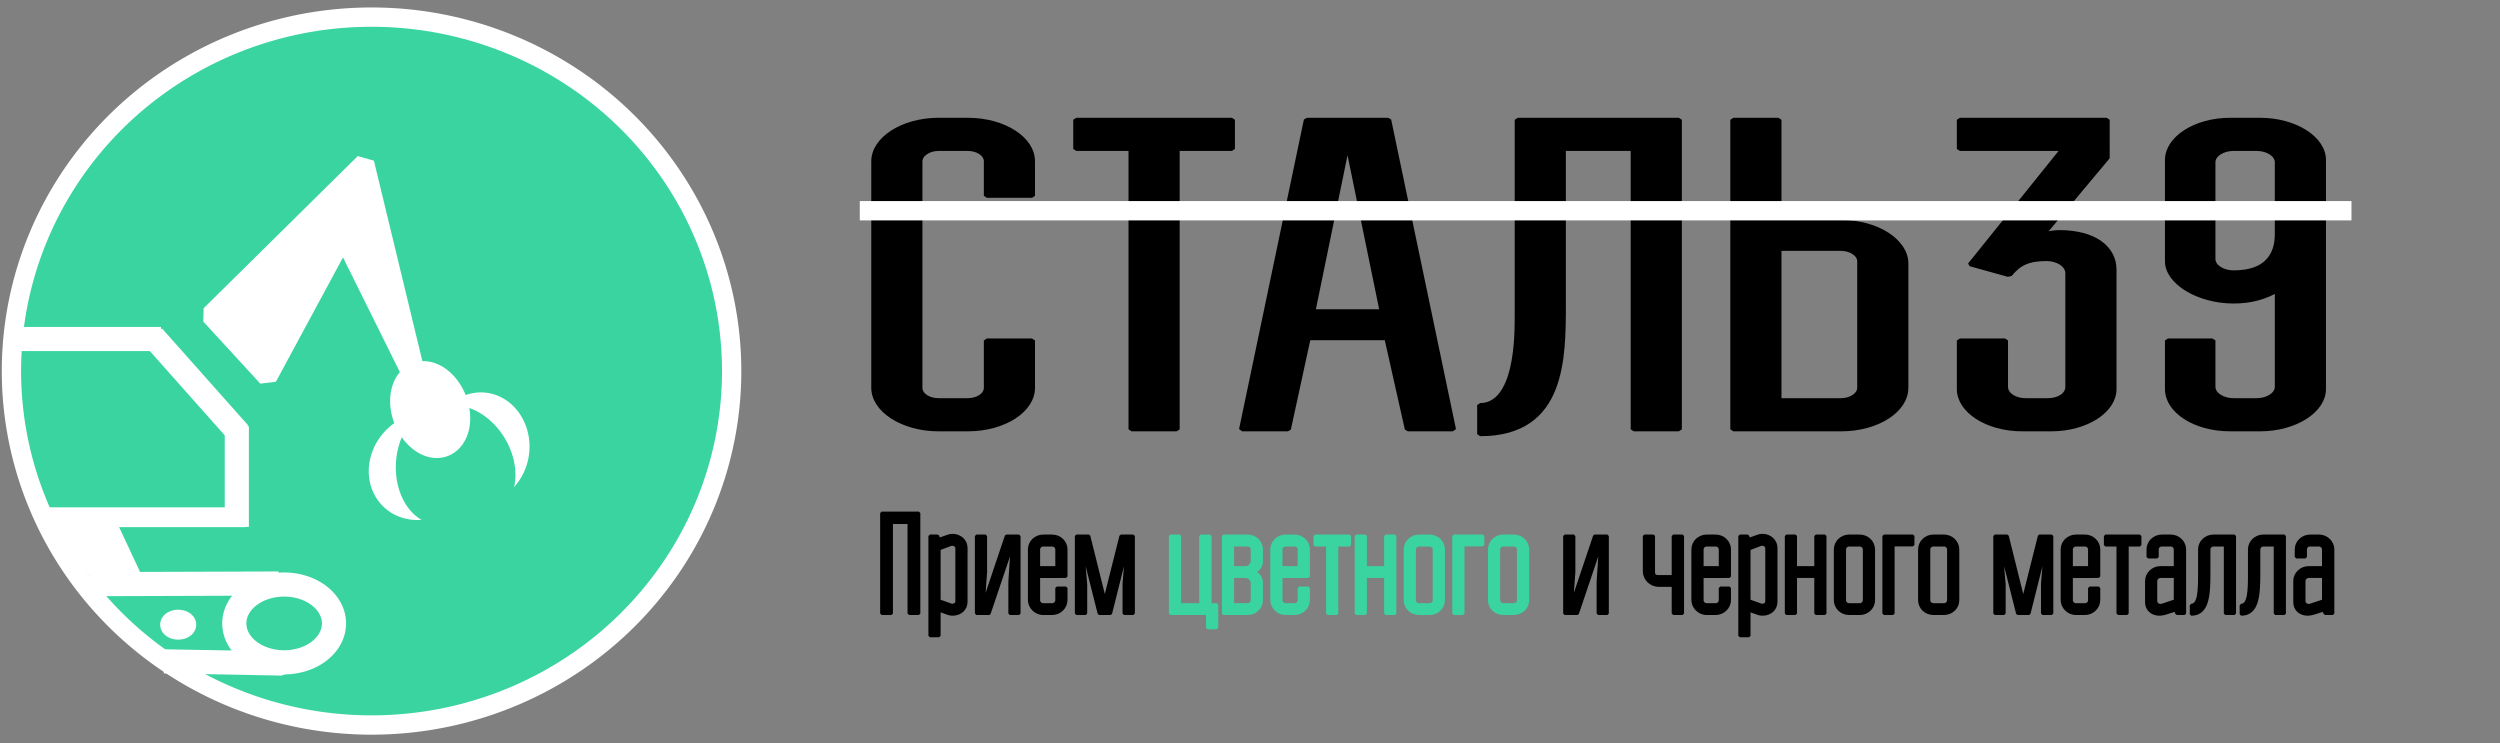
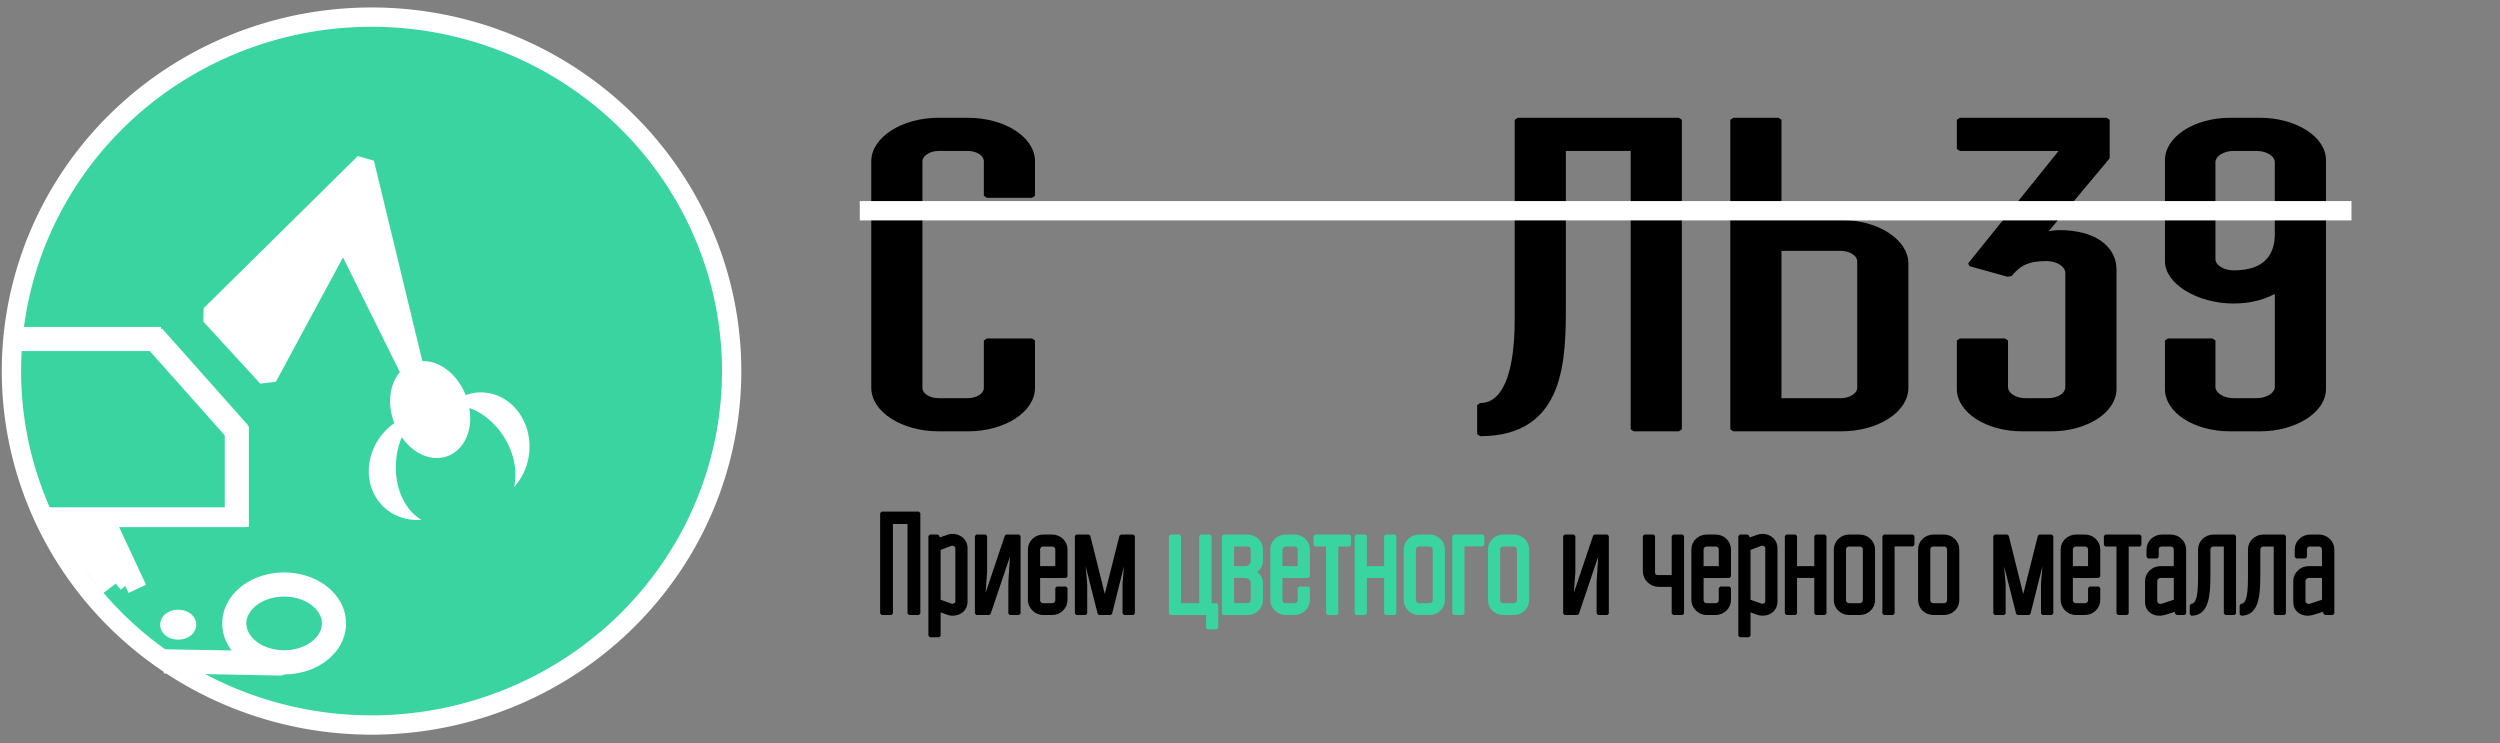
<svg xmlns="http://www.w3.org/2000/svg" xmlns:ns1="http://www.inkscape.org/namespaces/inkscape" xmlns:ns2="http://sodipodi.sourceforge.net/DTD/sodipodi-0.dtd" width="518mm" height="154mm" viewBox="0 0 518 154" id="svg5" ns1:version="1.2.1 (9c6d41e410, 2022-07-14)" ns2:docname="основное лого сайт 1 на белый фон.svg">
  <rect x="0" y="0" width="518" height="154" fill="#808080" stroke="none" />
  <defs id="defs2" />
  <g ns1:label="Слой 1" ns1:groupmode="layer" id="layer1">
    <g id="g51837" transform="translate(-24.829,-78.722)">
      <path id="path234" style="opacity:1;fill:#39d4a0;stroke:#ffffff;stroke-width:4;stroke-linejoin:bevel" d="M 176.429,155.607 A 74.615,73.338 0 0 1 101.814,228.945 74.615,73.338 0 0 1 27.199,155.607 74.615,73.338 0 0 1 101.814,82.269 74.615,73.338 0 0 1 176.429,155.607 Z" />
      <path style="opacity:1;fill:#ffffff;stroke:#ffffff;stroke-width:5;stroke-linejoin:bevel;stroke-dasharray:none;stroke-opacity:1" d="m 58.805,215.752 c 24.381,0.449 24.381,0.449 24.381,0.449 l 0.159,-0.15" id="path405" />
-       <path style="opacity:1;fill:#ffffff;stroke:#ffffff;stroke-width:5;stroke-linejoin:bevel;stroke-dasharray:none;stroke-opacity:1" d="m 43.656,199.756 38.898,-0.129" id="path407" />
      <path id="path409" style="opacity:1;fill:#39d4a0;stroke:#ffffff;stroke-width:5;stroke-linejoin:bevel" d="m 94.033,207.896 a 10.329,8.058 0 0 1 -10.329,8.058 10.329,8.058 0 0 1 -10.329,-8.058 10.329,8.058 0 0 1 10.329,-8.058 10.329,8.058 0 0 1 10.329,8.058 z" />
      <path style="opacity:1;fill:#ffffff;stroke:#ffffff;stroke-width:4.1;stroke-linejoin:bevel;stroke-dasharray:none;stroke-opacity:1" d="M 34.443,185.888 H 75.787" id="path8339" />
      <path style="opacity:1;fill:#ffffff;stroke:#ffffff;stroke-width:5;stroke-linejoin:bevel;stroke-dasharray:none;stroke-opacity:1" d="m 73.896,187.887 v -20.849" id="path8341" />
      <path style="opacity:1;fill:#ffffff;stroke:#ffffff;stroke-width:5;stroke-linejoin:bevel;stroke-dasharray:none;stroke-opacity:1" d="M 74.393,168.535 56.538,148.447" id="path9069" />
      <path style="opacity:1;fill:#ffffff;fill-opacity:1;stroke:#ffffff;stroke-width:5;stroke-linejoin:bevel;stroke-dasharray:none;stroke-opacity:1" d="M 58.185,148.959 H 28.266" id="path9071" />
      <path style="opacity:1;fill:#ffffff;stroke:#ffffff;stroke-width:4;stroke-linejoin:bevel;stroke-dasharray:none;stroke-opacity:1" d="m 37.281,186.791 10.449,13.674" id="path9801" />
      <path style="opacity:1;fill:#ffffff;stroke:#ffffff;stroke-width:3.702;stroke-linejoin:bevel;stroke-dasharray:none;stroke-opacity:1" d="m 41.035,187.086 10.238,12.663" id="path9803" />
      <path style="opacity:1;fill:#ffffff;stroke:#ffffff;stroke-width:4;stroke-linejoin:bevel;stroke-dasharray:none;stroke-opacity:1" d="m 46.827,186.92 6.45,13.803" id="path9805" />
      <path style="opacity:1;fill:#ffffff;stroke:#ffffff;stroke-width:4;stroke-linejoin:bevel;stroke-dasharray:none;stroke-opacity:1" d="m 42.183,186.404 5.289,4.902" id="path9807" />
      <path style="opacity:1;fill:#ffffff;fill-opacity:1;stroke:#ffffff;stroke-width:4;stroke-linejoin:bevel;stroke-dasharray:none;stroke-opacity:1" d="M 111.713,159.443 95.975,127.709 80.238,156.863 68.429,144.005 100.361,112.487 Z" id="path15617" ns2:nodetypes="cccccc" />
      <g id="g26423" transform="matrix(1.366,1.137,-0.806,0.997,123.866,-128.581)" style="stroke:none;stroke-opacity:1">
        <g id="g26431-4" transform="matrix(1.034,0.024,-0.117,0.961,17.274,-102.354)" style="stroke:none;stroke-opacity:1" />
        <g id="g29373" transform="matrix(0.96,-0.702,0.323,0.935,-58.835,107.597)" style="stroke:none;stroke-opacity:1">
          <g id="g29377" transform="translate(-40.254,-28.169)" style="stroke:none;stroke-opacity:1">
            <path id="path24701" style="fill:#ffffff;stroke-width:3.159;stroke-linejoin:bevel" transform="matrix(0.243,-0.97,0.897,0.441,0,0)" d="m -104.624,199.294 a 8.355,5.912 0 0 1 -8.355,5.912 8.355,5.912 0 0 1 -8.355,-5.912 8.355,5.912 0 0 1 8.355,-5.912 8.355,5.912 0 0 1 8.355,5.912 z" />
            <path id="path26425" style="fill:#39d4a0;stroke-width:2.423;stroke-linejoin:bevel" transform="matrix(0.147,-0.989,0.824,0.566,0,0)" d="m -74.811,201.018 a 8.893,5.89 0 0 1 -8.893,5.89 8.893,5.89 0 0 1 -8.893,-5.89 8.893,5.89 0 0 1 8.893,-5.89 8.893,5.89 0 0 1 8.893,5.89 z" />
          </g>
          <g id="g29377-3" transform="matrix(-0.739,0.872,-0.421,-0.789,311.595,188.547)" style="stroke:none;stroke-opacity:1">
            <path id="path24701-9" style="fill:#ffffff;stroke-width:3.106;stroke-linejoin:bevel" transform="matrix(0.243,-0.97,0.897,0.441,0,0)" d="m -104.624,199.294 a 8.355,5.912 0 0 1 -8.355,5.912 8.355,5.912 0 0 1 -8.355,-5.912 8.355,5.912 0 0 1 8.355,-5.912 8.355,5.912 0 0 1 8.355,5.912 z" />
            <path id="path26425-7" style="fill:#39d4a0;stroke-width:2.423;stroke-linejoin:bevel" transform="matrix(0.147,-0.989,0.824,0.566,0,0)" d="m -74.811,201.018 a 8.893,5.89 0 0 1 -8.893,5.89 8.893,5.89 0 0 1 -8.893,-5.89 8.893,5.89 0 0 1 8.893,-5.89 8.893,5.89 0 0 1 8.893,5.89 z" />
          </g>
        </g>
      </g>
      <path id="path19249" style="opacity:1;fill:#ffffff;stroke:#ffffff;stroke-width:4.772;stroke-linejoin:bevel" ns1:transform-center-x="0.16908235" ns1:transform-center-y="-0.50605919" transform="matrix(0.885,-0.465,0.422,0.906,0,0)" d="m 39.868,198.157 a 5.585,7.89 0 0 1 -5.585,7.89 5.585,7.89 0 0 1 -5.585,-7.89 5.585,7.89 0 0 1 5.585,-7.89 5.585,7.89 0 0 1 5.585,7.89 z" />
      <path id="path51057" style="opacity:1;fill:#ffffff;stroke:#ffffff;stroke-width:4;stroke-linejoin:bevel" d="m 63.486,208.155 a 1.733,1.095 0 0 1 -1.733,1.095 1.733,1.095 0 0 1 -1.733,-1.095 1.733,1.095 0 0 1 1.733,-1.095 1.733,1.095 0 0 1 1.733,1.095 z" />
    </g>
    <g aria-label="СТАЛЬ39 " transform="scale(1.242,0.805)" id="text59211" style="font-weight:bold;font-size:111.736px;font-family:Bahnschrift;-inkscape-font-specification:'Bahnschrift Bold';opacity:1;fill:#ffffff;stroke:#ffffff;stroke-width:1.022;stroke-linejoin:bevel">
      <path d="m 164.644,50.407 h 7.513 v -8.879 c 0,-5.919 -4.781,-10.7 -10.7,-10.7 h -4.895 c -5.805,0 -10.7,4.781 -10.7,10.7 v 58.281 c 0,5.919 4.895,10.7 10.7,10.7 h 4.895 c 5.919,0 10.7,-4.781 10.7,-10.7 V 87.63 h -7.513 v 12.18 c 0,1.821 -1.48,3.187 -3.187,3.187 h -4.895 c -1.707,0 -3.187,-1.366 -3.187,-3.187 V 41.528 c 0,-1.707 1.48,-3.187 3.187,-3.187 h 4.895 c 1.821,0 3.187,1.48 3.187,3.187 z" style="font-size:113.831px;font-family:BravoRG;-inkscape-font-specification:'BravoRG Bold';fill:#000000;stroke:#000000" id="path320" />
-       <path d="M 205.51,38.341 V 30.828 h -25.953 v 7.513 h 9.22 v 72.169 h 7.513 V 38.341 Z" style="font-size:113.831px;font-family:BravoRG;-inkscape-font-specification:'BravoRG Bold';fill:#000000;stroke:#000000" id="path322" />
-       <path d="m 214.844,110.51 3.301,-23.449 h 13.318 l 3.415,23.449 h 7.513 l -10.814,-79.682 h -13.546 l -10.814,79.682 z m 10.245,-72.283 5.578,41.89 h -11.725 l 5.578,-41.89 z" style="font-size:113.831px;font-family:BravoRG;-inkscape-font-specification:'BravoRG Bold';fill:#000000;stroke:#000000" id="path324" />
      <path d="m 272.556,110.51 h 7.513 v -79.682 h -26.864 v 50.313 c 0,5.692 0,23.108 -6.261,23.108 v 7.513 c 13.774,0 13.774,-19.579 13.774,-33.466 V 38.341 h 11.838 z" style="font-size:113.831px;font-family:BravoRG;-inkscape-font-specification:'BravoRG Bold';fill:#000000;stroke:#000000" id="path326" />
      <path d="m 310.348,99.81 c 0,1.707 -1.48,3.187 -3.187,3.187 H 296.688 V 64.067 h 10.472 c 1.707,0 3.187,1.48 3.187,3.187 z M 289.175,110.51 h 17.985 c 5.919,0 10.7,-4.781 10.7,-10.7 V 67.823 c 0,-5.805 -4.781,-10.7 -10.7,-10.7 H 296.688 V 30.828 h -7.513 z" style="font-size:113.831px;font-family:BravoRG;-inkscape-font-specification:'BravoRG Bold';fill:#000000;stroke:#000000" id="path328" />
      <path d="m 351.441,30.828 h -24.474 v 7.513 h 17.302 l -15.481,29.71 6.375,2.732 c 1.48,-2.846 3.073,-4.098 6.261,-4.098 1.935,0 3.643,1.594 3.643,3.643 v 29.255 c 0,1.935 -1.48,3.415 -3.415,3.415 h -3.756 c -1.821,0 -3.415,-1.48 -3.415,-3.415 V 87.63 h -7.513 v 12.521 c 0,5.692 4.667,10.359 10.359,10.359 h 4.895 c 5.692,0 10.359,-4.667 10.359,-10.359 V 69.417 c 0,-5.692 -3.301,-9.676 -8.993,-9.676 -1.366,0 -2.504,0.569 -3.073,1.024 l 10.928,-20.148 z" style="font-size:113.831px;font-family:BravoRG;-inkscape-font-specification:'BravoRG Bold';fill:#000000;stroke:#000000" id="path330" />
      <path d="m 380.013,60.31 c 0,5.009 -1.594,9.789 -7.399,9.789 -1.935,0 -3.529,-1.594 -3.529,-3.415 v -24.929 c 0,-1.821 1.594,-3.415 3.529,-3.415 h 3.87 c 1.935,0 3.529,1.594 3.529,3.415 z m 7.513,-19.124 c 0,-5.692 -4.781,-10.359 -10.472,-10.359 h -5.009 c -5.692,0 -10.359,4.667 -10.359,10.359 v 26.067 c 0,5.578 5.236,10.359 10.928,10.359 2.846,0 5.236,-1.024 7.399,-3.073 v 25.043 c 0,1.821 -1.594,3.415 -3.529,3.415 h -3.87 c -1.935,0 -3.529,-1.594 -3.529,-3.415 V 87.63 h -7.399 v 12.521 c 0,5.692 4.553,10.359 10.359,10.359 h 5.009 c 5.692,0 10.472,-4.667 10.472,-10.359 z" style="font-size:113.831px;font-family:BravoRG;-inkscape-font-specification:'BravoRG Bold';fill:#000000;stroke:#000000" id="path332" />
    </g>
    <g aria-label="Прием цветного и черного металла" transform="scale(1.016,0.985)" id="text61445" style="font-weight:bold;font-size:30.196px;font-family:Bahnschrift;-inkscape-font-specification:'Bahnschrift Bold';opacity:1;fill:#ffffff;stroke:#ffffff;stroke-width:0.617;stroke-linejoin:bevel">
      <path d="m 185.388,129.06 h 1.993 v -21.137 h -7.579 v 21.137 h 1.993 v -19.144 h 3.593 z" style="fill:#000000;stroke:#000000" id="path335" />
      <path d="m 191.517,133.741 v -5.375 l 1.782,0.664 c 0.302,0.121 0.634,0.181 0.936,0.181 1.661,0 2.778,-1.117 2.778,-2.657 v -11.293 c 0,-1.54 -1.268,-2.657 -2.748,-2.657 -0.302,0 -0.664,0.06 -0.966,0.181 l -1.782,0.664 -0.302,-0.695 h -1.57 v 20.986 z m 0,-7.368 v -10.901 l 2.385,-0.936 c 0.091,-0.03 0.211,-0.03 0.302,-0.03 0.604,0 0.936,0.362 0.936,0.906 v 11.082 c 0,0.513 -0.453,0.815 -0.936,0.815 -0.091,0 -0.211,-0.03 -0.302,-0.06 z" style="fill:#000000;stroke:#000000" id="path337" />
      <path d="m 207.823,129.06 v -16.306 h -2.597 l -4.711,14.434 0.483,-6.824 v -7.609 h -1.872 v 16.306 h 2.597 l 4.711,-14.403 -0.483,7.7 v 6.704 z" style="fill:#000000;stroke:#000000" id="path339" />
      <path d="m 211.809,115.593 c 0,-0.483 0.393,-0.936 0.936,-0.936 h 1.842 c 0.483,0 0.936,0.393 0.936,0.936 v 3.805 h -3.714 z m 5.586,5.677 v -5.707 c 0,-1.51 -1.238,-2.808 -2.808,-2.808 h -1.842 c -1.51,0 -2.808,1.238 -2.808,2.808 v 10.659 c 0,1.48 1.238,2.838 2.808,2.838 h 1.842 c 1.51,0 2.808,-1.268 2.808,-2.838 v -2.536 h -1.872 v 2.567 c 0,0.483 -0.393,0.936 -0.936,0.936 h -1.842 c -0.483,0 -0.936,-0.393 -0.936,-0.936 v -4.982 z" style="fill:#000000;stroke:#000000" id="path341" />
      <path d="m 231.135,129.06 v -16.306 h -2.536 l -3.291,13.498 -3.261,-13.498 h -2.536 v 16.306 h 1.902 v -6.13 l -0.634,-7.67 3.382,13.8 h 2.325 l 3.352,-13.8 -0.604,7.549 v 6.251 z" style="fill:#000000;stroke:#000000" id="path343" />
      <path d="m 238.684,112.754 v 16.306 h 7.579 v 3.02 h 1.872 V 127.188 h -1.359 V 112.754 H 244.874 V 127.188 h -4.318 v -14.434 z" style="font-weight:normal;font-family:BravoRG;-inkscape-font-specification:BravoRG;fill:#39d4a0;stroke:#39d4a0" id="path345" />
      <path d="m 251.366,119.397 v -4.741 h 3.08 c 0.513,0 0.936,0.423 0.936,0.936 v 2.385 c 0,0.785 -0.634,1.419 -1.419,1.419 z m 2.597,1.872 c 0.785,0 1.419,0.634 1.419,1.419 v 3.563 c 0,0.513 -0.423,0.936 -0.936,0.936 h -3.08 v -5.918 z m 1.691,-0.936 c 0.906,-0.332 1.6,-1.178 1.6,-2.204 v -2.536 c 0,-1.57 -1.268,-2.838 -2.808,-2.838 h -4.952 v 16.306 h 4.952 c 1.57,0 2.808,-1.268 2.808,-2.808 v -3.714 c 0,-0.906 -0.574,-1.902 -1.6,-2.204 z" style="font-weight:normal;font-family:BravoRG;-inkscape-font-specification:BravoRG;fill:#39d4a0;stroke:#39d4a0" id="path347" />
      <path d="m 261.24,115.593 c 0,-0.483 0.393,-0.936 0.936,-0.936 h 1.842 c 0.483,0 0.936,0.393 0.936,0.936 v 3.805 h -3.714 z m 5.586,5.677 v -5.707 c 0,-1.51 -1.238,-2.808 -2.808,-2.808 h -1.842 c -1.51,0 -2.808,1.238 -2.808,2.808 v 10.659 c 0,1.48 1.238,2.838 2.808,2.838 h 1.842 c 1.51,0 2.808,-1.268 2.808,-2.838 v -2.536 h -1.872 v 2.567 c 0,0.483 -0.393,0.936 -0.936,0.936 h -1.842 c -0.483,0 -0.936,-0.393 -0.936,-0.936 v -4.982 z" style="font-weight:normal;font-family:BravoRG;-inkscape-font-specification:BravoRG;fill:#39d4a0;stroke:#39d4a0" id="path349" />
      <path d="m 275.221,114.657 v -1.902 h -7.036 v 1.902 h 2.567 v 14.403 h 1.872 v -14.403 z" style="font-weight:normal;font-family:BravoRG;-inkscape-font-specification:BravoRG;fill:#39d4a0;stroke:#39d4a0" id="path351" />
      <path d="m 282.588,112.754 v 6.643 h -4.137 v -6.643 h -1.872 v 16.306 h 1.872 v -7.791 h 4.137 v 7.791 h 1.872 v -16.306 z" style="font-weight:normal;font-family:BravoRG;-inkscape-font-specification:BravoRG;fill:#39d4a0;stroke:#39d4a0" id="path353" />
      <path d="m 292.493,126.252 c 0,0.513 -0.423,0.936 -0.936,0.936 h -2.174 c -0.513,0 -0.936,-0.423 -0.936,-0.936 v -10.659 c 0,-0.513 0.423,-0.936 0.936,-0.936 h 2.174 c 0.513,0 0.936,0.423 0.936,0.936 z m 1.872,-10.659 c 0,-1.57 -1.268,-2.838 -2.808,-2.838 h -2.174 c -1.57,0 -2.808,1.298 -2.808,2.838 v 10.659 c 0,1.54 1.238,2.808 2.808,2.808 h 2.174 c 1.57,0 2.808,-1.268 2.808,-2.808 z" style="font-weight:normal;font-family:BravoRG;-inkscape-font-specification:BravoRG;fill:#39d4a0;stroke:#39d4a0" id="path355" />
      <path d="m 302.397,112.754 h -5.918 v 16.306 h 1.872 v -14.434 h 4.046 z" style="font-weight:normal;font-family:BravoRG;-inkscape-font-specification:BravoRG;fill:#39d4a0;stroke:#39d4a0" id="path357" />
      <path d="m 309.674,126.252 c 0,0.513 -0.423,0.936 -0.936,0.936 h -2.174 c -0.513,0 -0.936,-0.423 -0.936,-0.936 v -10.659 c 0,-0.513 0.423,-0.936 0.936,-0.936 h 2.174 c 0.513,0 0.936,0.423 0.936,0.936 z m 1.872,-10.659 c 0,-1.57 -1.268,-2.838 -2.808,-2.838 h -2.174 c -1.57,0 -2.808,1.298 -2.808,2.838 v 10.659 c 0,1.54 1.238,2.808 2.808,2.808 h 2.174 c 1.57,0 2.808,-1.268 2.808,-2.808 z" style="font-weight:normal;font-family:BravoRG;-inkscape-font-specification:BravoRG;fill:#39d4a0;stroke:#39d4a0" id="path359" />
      <path d="m 327.792,129.06 v -16.306 h -2.597 l -4.711,14.434 0.483,-6.824 v -7.609 h -1.872 v 16.306 h 2.597 l 4.711,-14.403 -0.483,7.7 v 6.704 z" style="fill:#000000;stroke:#000000" id="path361" />
      <path d="m 343.131,129.06 v -16.306 h -1.902 v 8.515 h -3.231 c -0.423,0 -0.785,-0.362 -0.785,-0.785 v -7.73 h -1.872 v 7.398 c 0,1.661 1.329,2.989 2.989,2.989 h 2.899 v 5.918 z" style="fill:#000000;stroke:#000000" id="path363" />
      <path d="m 347.117,115.593 c 0,-0.483 0.393,-0.936 0.936,-0.936 h 1.842 c 0.483,0 0.936,0.393 0.936,0.936 v 3.805 h -3.714 z m 5.586,5.677 v -5.707 c 0,-1.51 -1.238,-2.808 -2.808,-2.808 h -1.842 c -1.51,0 -2.808,1.238 -2.808,2.808 v 10.659 c 0,1.48 1.238,2.838 2.808,2.838 h 1.842 c 1.51,0 2.808,-1.268 2.808,-2.838 v -2.536 h -1.872 v 2.567 c 0,0.483 -0.393,0.936 -0.936,0.936 h -1.842 c -0.483,0 -0.936,-0.393 -0.936,-0.936 v -4.982 z" style="fill:#000000;stroke:#000000" id="path365" />
      <path d="m 356.689,133.741 v -5.375 l 1.782,0.664 c 0.302,0.121 0.634,0.181 0.936,0.181 1.661,0 2.778,-1.117 2.778,-2.657 v -11.293 c 0,-1.54 -1.268,-2.657 -2.748,-2.657 -0.302,0 -0.664,0.06 -0.966,0.181 l -1.782,0.664 -0.302,-0.695 h -1.57 v 20.986 z m 0,-7.368 v -10.901 l 2.385,-0.936 c 0.091,-0.03 0.211,-0.03 0.302,-0.03 0.604,0 0.936,0.362 0.936,0.906 v 11.082 c 0,0.513 -0.453,0.815 -0.936,0.815 -0.091,0 -0.211,-0.03 -0.302,-0.06 z" style="fill:#000000;stroke:#000000" id="path367" />
      <path d="m 370.308,112.754 v 6.643 h -4.137 v -6.643 h -1.872 v 16.306 h 1.872 v -7.791 h 4.137 v 7.791 h 1.872 v -16.306 z" style="fill:#000000;stroke:#000000" id="path369" />
      <path d="m 380.212,126.252 c 0,0.513 -0.423,0.936 -0.936,0.936 h -2.174 c -0.513,0 -0.936,-0.423 -0.936,-0.936 v -10.659 c 0,-0.513 0.423,-0.936 0.936,-0.936 h 2.174 c 0.513,0 0.936,0.423 0.936,0.936 z m 1.872,-10.659 c 0,-1.57 -1.268,-2.838 -2.808,-2.838 h -2.174 c -1.57,0 -2.808,1.298 -2.808,2.838 v 10.659 c 0,1.54 1.238,2.808 2.808,2.808 h 2.174 c 1.57,0 2.808,-1.268 2.808,-2.808 z" style="fill:#000000;stroke:#000000" id="path371" />
      <path d="m 390.116,112.754 h -5.918 v 16.306 h 1.872 v -14.434 h 4.046 z" style="fill:#000000;stroke:#000000" id="path373" />
      <path d="m 397.393,126.252 c 0,0.513 -0.423,0.936 -0.936,0.936 h -2.174 c -0.513,0 -0.936,-0.423 -0.936,-0.936 v -10.659 c 0,-0.513 0.423,-0.936 0.936,-0.936 h 2.174 c 0.513,0 0.936,0.423 0.936,0.936 z m 1.872,-10.659 c 0,-1.57 -1.268,-2.838 -2.808,-2.838 h -2.174 c -1.57,0 -2.808,1.298 -2.808,2.838 v 10.659 c 0,1.54 1.238,2.808 2.808,2.808 h 2.174 c 1.57,0 2.808,-1.268 2.808,-2.808 z" style="fill:#000000;stroke:#000000" id="path375" />
      <path d="m 418.44,129.06 v -16.306 h -2.536 l -3.291,13.498 -3.261,-13.498 h -2.536 v 16.306 h 1.902 v -6.13 l -0.634,-7.67 3.382,13.8 h 2.325 l 3.352,-13.8 -0.604,7.549 v 6.251 z" style="fill:#000000;stroke:#000000" id="path377" />
      <path d="m 422.426,115.593 c 0,-0.483 0.393,-0.936 0.936,-0.936 h 1.842 c 0.483,0 0.936,0.393 0.936,0.936 v 3.805 h -3.714 z m 5.586,5.677 v -5.707 c 0,-1.51 -1.238,-2.808 -2.808,-2.808 h -1.842 c -1.51,0 -2.808,1.238 -2.808,2.808 v 10.659 c 0,1.48 1.238,2.838 2.808,2.838 h 1.842 c 1.51,0 2.808,-1.268 2.808,-2.838 v -2.536 h -1.872 v 2.567 c 0,0.483 -0.393,0.936 -0.936,0.936 h -1.842 c -0.483,0 -0.936,-0.393 -0.936,-0.936 v -4.982 z" style="fill:#000000;stroke:#000000" id="path379" />
      <path d="m 436.407,114.657 v -1.902 h -7.036 v 1.902 h 2.567 v 14.403 h 1.872 v -14.403 z" style="fill:#000000;stroke:#000000" id="path381" />
      <path d="m 443.623,126.373 -2.718,0.936 c -0.121,0.03 -0.242,0.03 -0.332,0.03 -0.483,0 -0.936,-0.362 -0.936,-0.906 v -4.227 c 0,-0.453 0.453,-0.936 0.936,-0.936 h 3.05 z m -3.05,-6.975 c -1.48,0 -2.808,1.238 -2.808,2.808 v 4.469 c 0,1.48 1.057,2.536 2.657,2.536 0.332,0 0.755,-0.091 1.087,-0.181 l 2.144,-0.695 0.302,0.725 h 1.57 v -13.498 c 0,-1.48 -1.238,-2.808 -2.808,-2.808 h -1.812 c -1.54,0 -2.838,1.238 -2.838,2.808 v 1.6 h 1.872 v -1.57 c 0,-0.272 0.091,-0.513 0.272,-0.664 0.181,-0.181 0.393,-0.272 0.664,-0.272 h 1.812 c 0.483,0 0.936,0.393 0.936,0.936 v 3.805 z" style="fill:#000000;stroke:#000000" id="path383" />
      <path d="m 450.478,115.593 c 0,-0.513 0.423,-0.936 0.936,-0.936 h 2.416 v 14.403 h 1.872 v -16.306 h -4.288 c -1.57,0 -2.838,1.268 -2.838,2.808 v 5.314 c 0,3.382 -0.091,6.432 -1.691,6.432 v 1.902 c 3.412,0 3.593,-4.167 3.593,-8.545 z" style="fill:#000000;stroke:#000000" id="path385" />
      <path d="m 460.654,115.593 c 0,-0.513 0.423,-0.936 0.936,-0.936 h 2.416 v 14.403 h 1.872 v -16.306 h -4.288 c -1.57,0 -2.838,1.268 -2.838,2.808 v 5.314 c 0,3.382 -0.091,6.432 -1.691,6.432 v 1.902 c 3.412,0 3.593,-4.167 3.593,-8.545 z" style="fill:#000000;stroke:#000000" id="path387" />
      <path d="m 473.85,126.373 -2.718,0.936 c -0.121,0.03 -0.242,0.03 -0.332,0.03 -0.483,0 -0.936,-0.362 -0.936,-0.906 v -4.227 c 0,-0.453 0.453,-0.936 0.936,-0.936 h 3.05 z m -3.05,-6.975 c -1.48,0 -2.808,1.238 -2.808,2.808 v 4.469 c 0,1.48 1.057,2.536 2.657,2.536 0.332,0 0.755,-0.091 1.087,-0.181 l 2.144,-0.695 0.302,0.725 h 1.57 v -13.498 c 0,-1.48 -1.238,-2.808 -2.808,-2.808 h -1.812 c -1.54,0 -2.838,1.238 -2.838,2.808 v 1.6 h 1.872 v -1.57 c 0,-0.272 0.091,-0.513 0.272,-0.664 0.181,-0.181 0.393,-0.272 0.664,-0.272 h 1.812 c 0.483,0 0.936,0.393 0.936,0.936 v 3.805 z" style="fill:#000000;stroke:#000000" id="path389" />
    </g>
    <path style="opacity:1;fill:#ffffff;fill-opacity:1;stroke:#ffffff;stroke-width:4;stroke-linejoin:bevel;stroke-dasharray:none;stroke-opacity:1" d="m 178.148,43.666 h 309.076" id="path5873" />
  </g>
</svg>